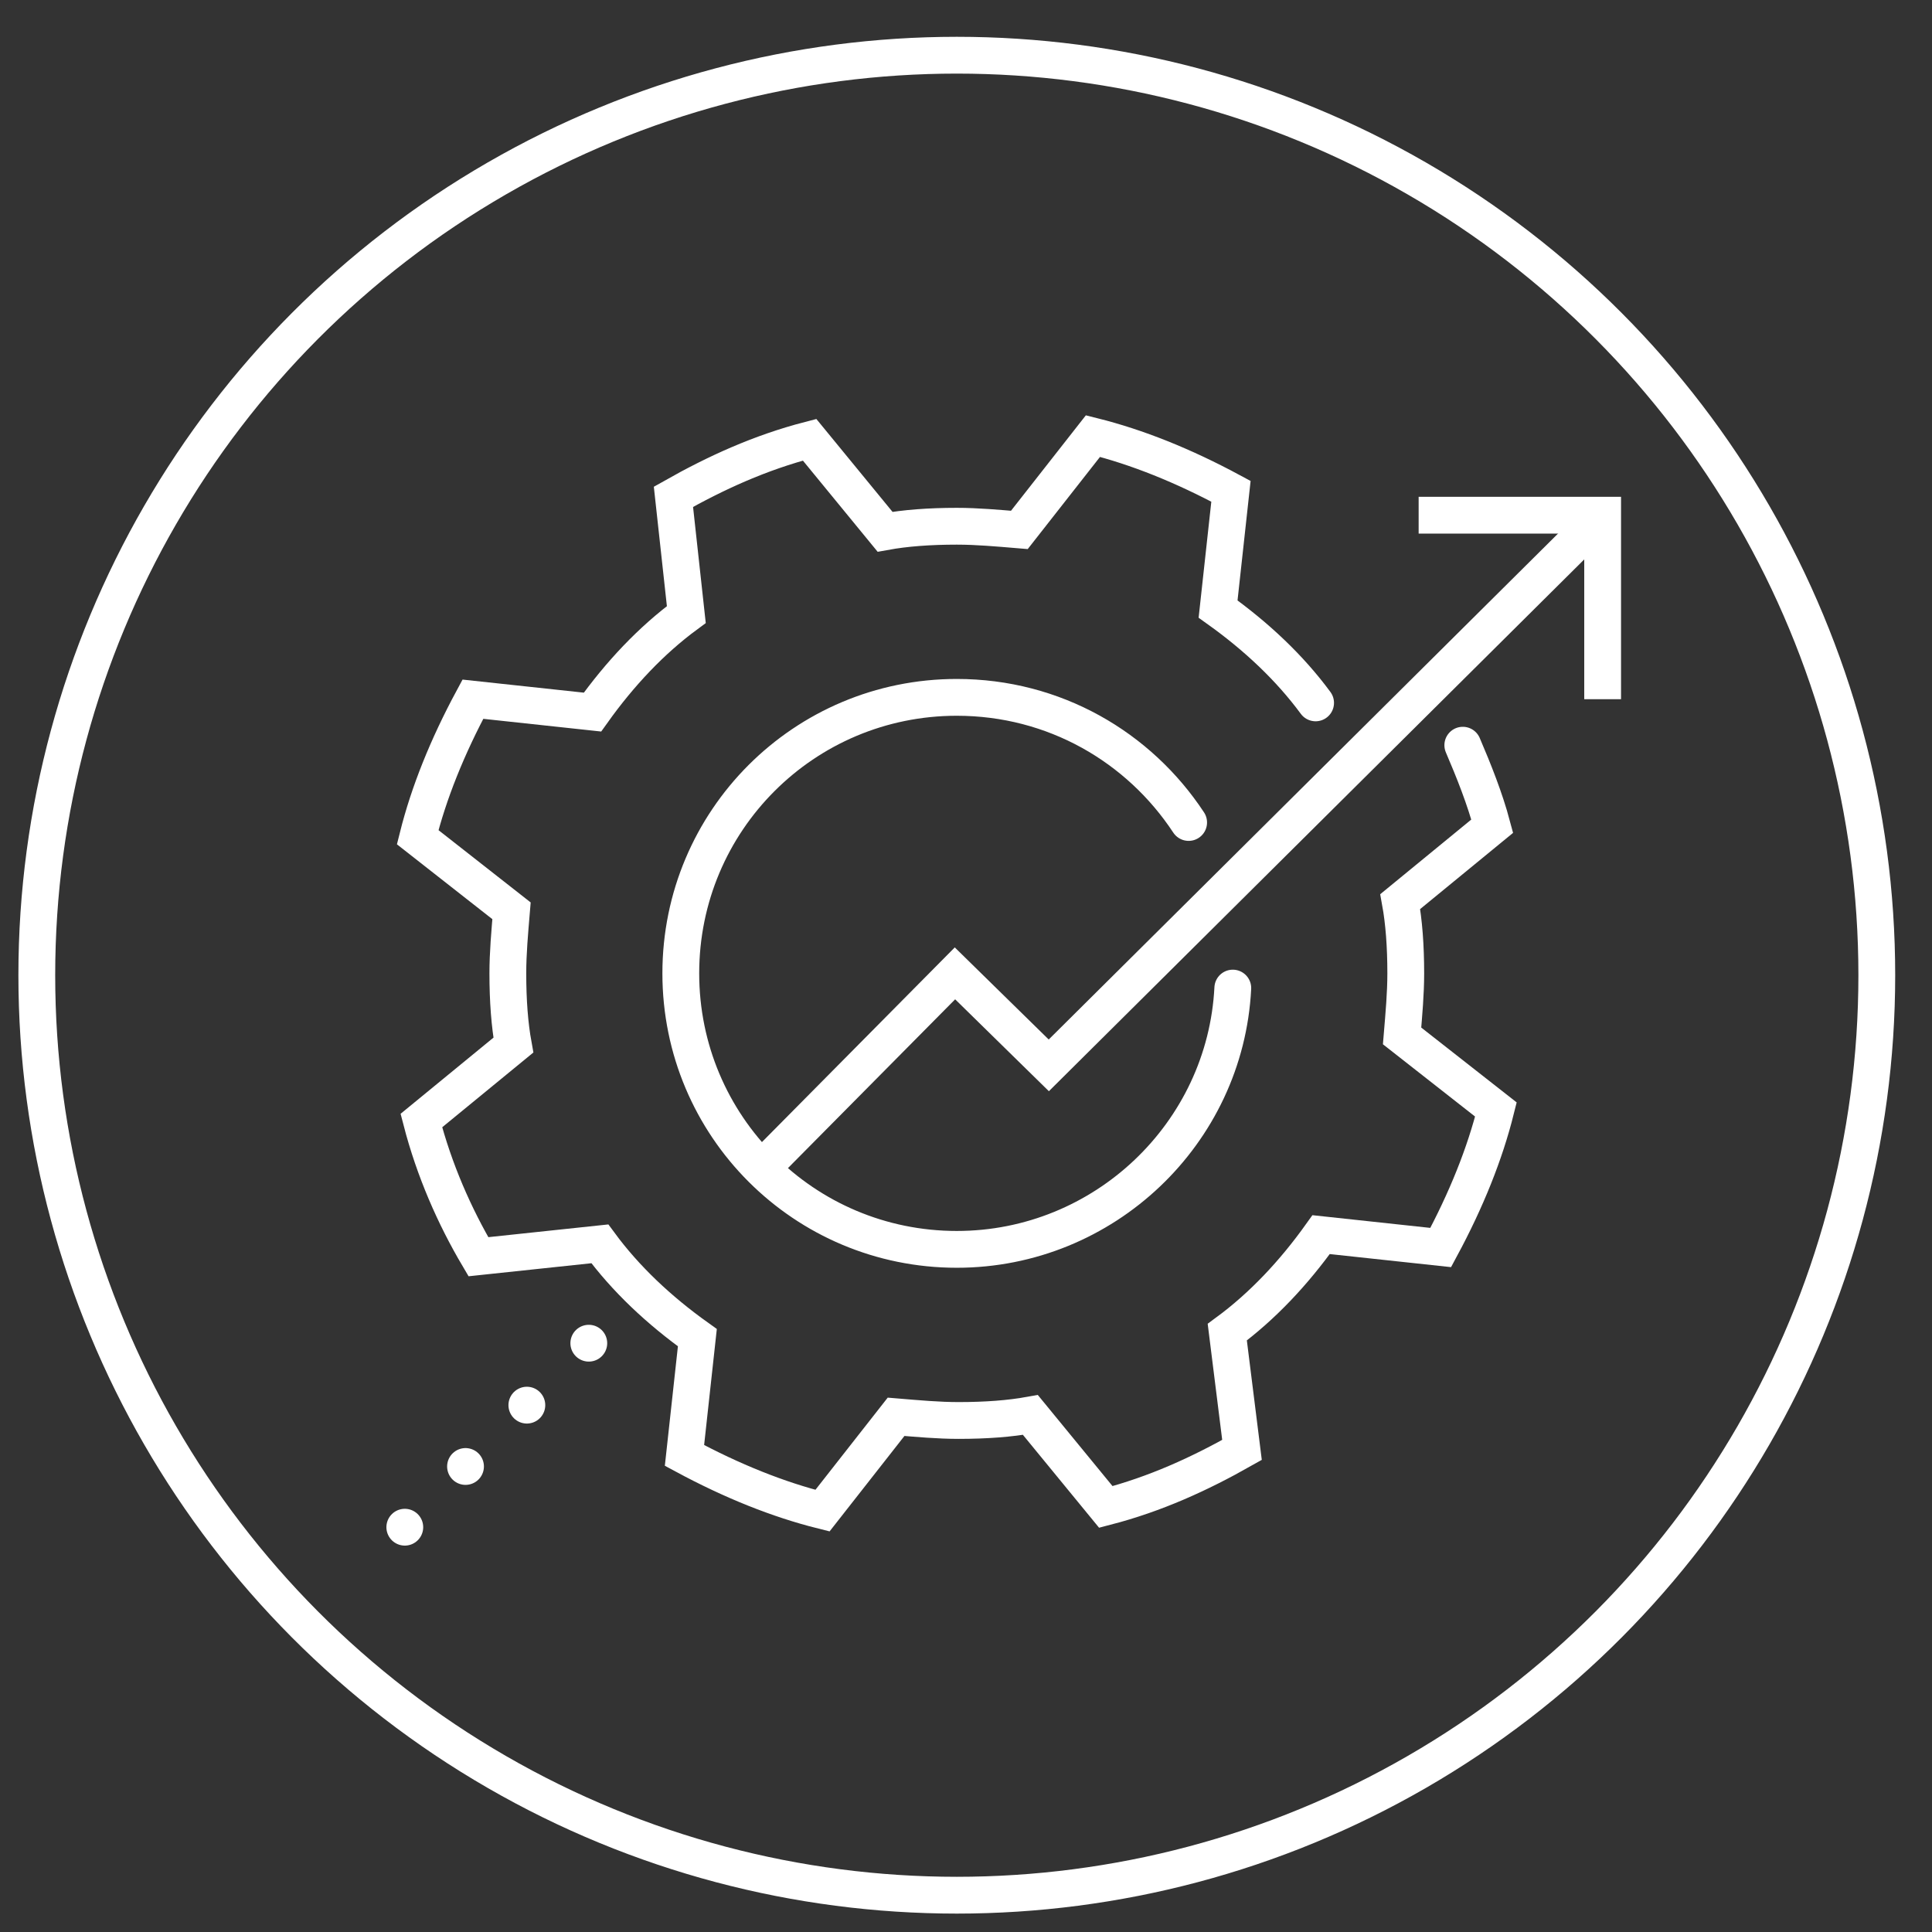
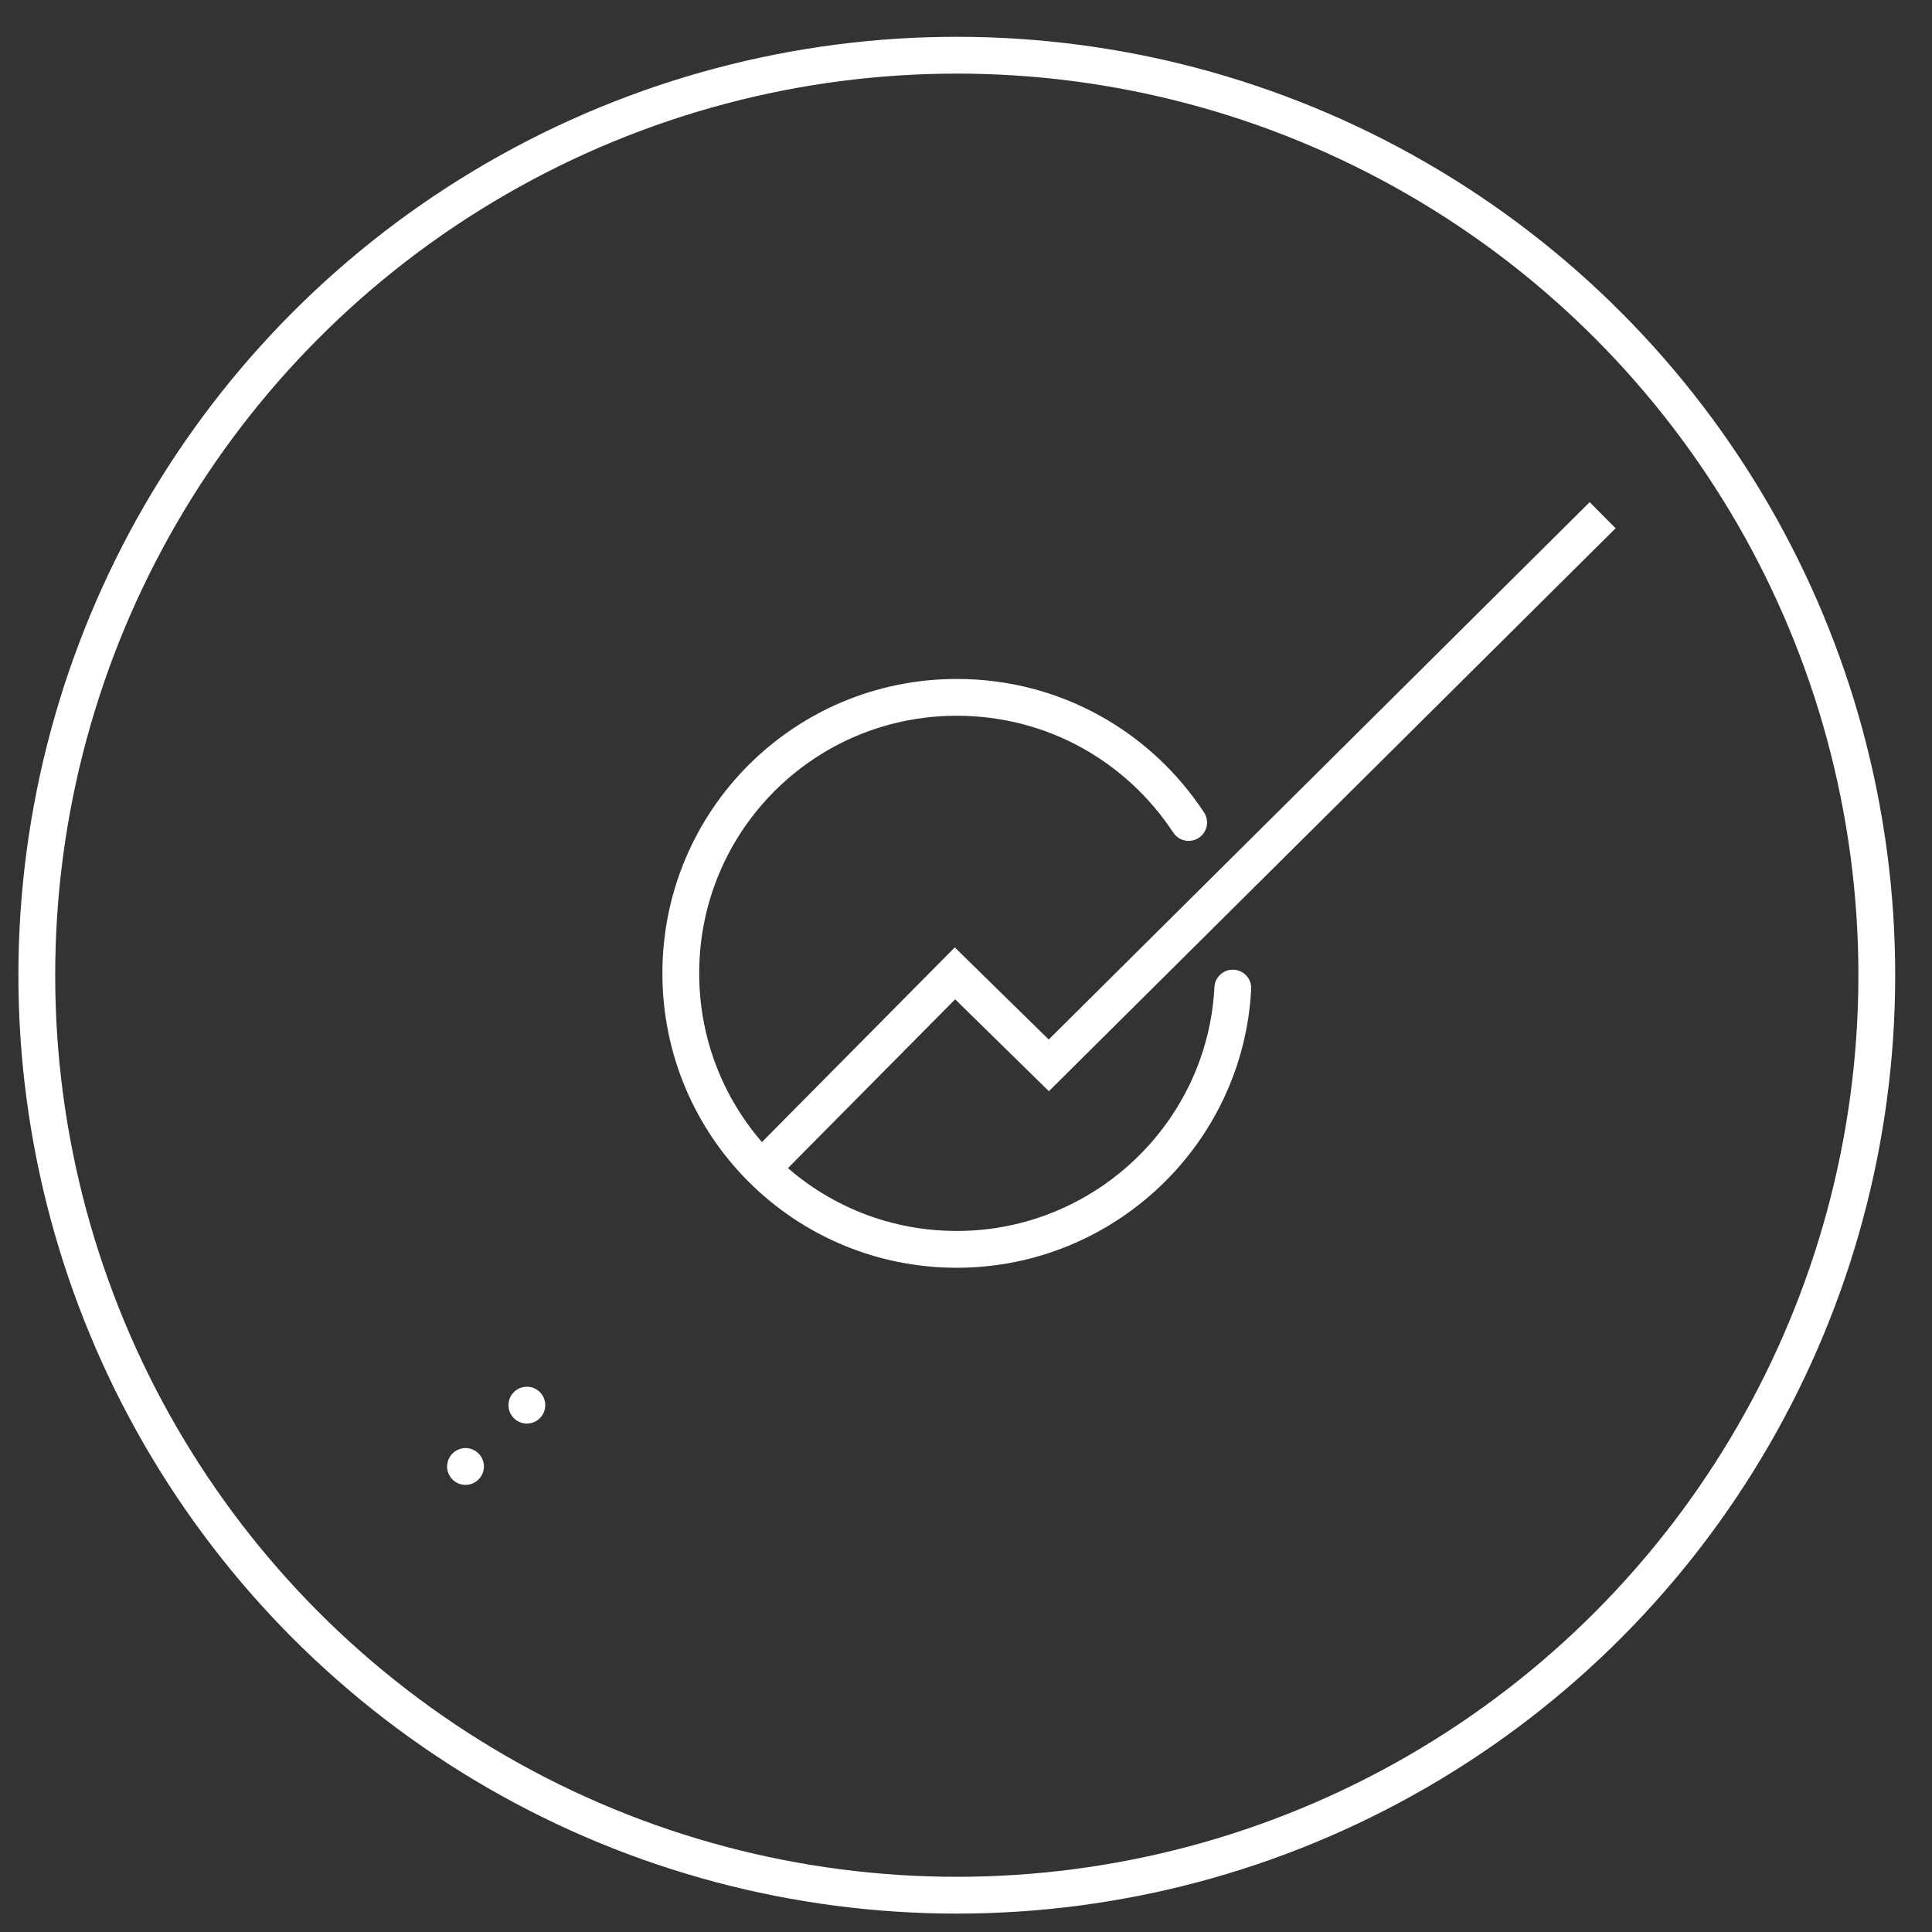
<svg xmlns="http://www.w3.org/2000/svg" version="1.1" id="Capa_1" x="0px" y="0px" viewBox="0 0 105 105" style="enable-background:new 0 0 105 105;" xml:space="preserve">
  <rect x="0" y="0" width="105" height="105" fill="#333333" stroke="none" />
  <style type="text/css">
	.st0{fill:none;stroke:#FFFFFF;stroke-width:2;stroke-miterlimit:10;}
	.st1{fill:none;stroke:#FFFFFF;stroke-width:2;stroke-linecap:round;stroke-miterlimit:10;}
	.st2{fill:none;stroke:#FFFFFF;stroke-width:2;stroke-linecap:round;stroke-miterlimit:10;stroke-dasharray:0,4.714;}
</style>
  <g id="XMLID_918_">
    <circle id="XMLID_930_" class="st0" cx="52" cy="53" r="50" />
    <g id="XMLID_919_">
-       <path id="XMLID_929_" class="st1" d="M79.5,40.5c0.6,1.4,1.2,2.9,1.6,4.4l-5,4.1c0.2,1.1,0.3,2.4,0.3,3.9c0,1.1-0.1,2.2-0.2,3.4    l5.1,4c-0.6,2.4-1.6,4.9-3,7.5l-6.5-0.7c-1.5,2.1-3.2,3.9-5.1,5.3l0.8,6.4c-2.3,1.3-4.7,2.4-7.4,3.1l-4.1-5    c-1.1,0.2-2.4,0.3-3.9,0.3c-1.1,0-2.2-0.1-3.4-0.2l-4,5.1c-2.4-0.6-4.9-1.6-7.5-3l0.7-6.4c-2.1-1.5-3.9-3.2-5.3-5.1L26,68.3    c-1.3-2.2-2.4-4.7-3.1-7.4l5-4.1c-0.2-1.1-0.3-2.4-0.3-3.9c0-1.1,0.1-2.2,0.2-3.4l-5.1-4c0.6-2.4,1.6-4.9,3-7.5l6.5,0.7    c1.5-2.1,3.2-3.9,5.1-5.3L36.6,27c2.3-1.3,4.7-2.4,7.4-3.1l4.1,5c1.1-0.2,2.4-0.3,3.9-0.3c1.1,0,2.2,0.1,3.4,0.2l4-5.1    c2.4,0.6,4.9,1.6,7.5,3l-0.7,6.4c2.1,1.5,3.9,3.2,5.3,5.1" />
      <polyline id="XMLID_928_" class="st0" points="41.4,63.5 51.9,52.9 57,57.9 87.1,28   " />
      <g id="XMLID_922_">
        <g id="XMLID_1964_">
-           <line id="XMLID_1973_" class="st1" x1="22" y1="83" x2="22" y2="83" />
          <line id="XMLID_1972_" class="st2" x1="25.3" y1="79.7" x2="30.3" y2="74.7" />
-           <line id="XMLID_1968_" class="st1" x1="32" y1="73" x2="32" y2="73" />
        </g>
      </g>
-       <polyline id="XMLID_921_" class="st0" points="87.1,38 87.1,28 77.1,28   " />
      <path id="XMLID_920_" class="st1" d="M64.6,44.7c-2.7-4.1-7.3-6.8-12.6-6.8c-8.3,0-15,6.7-15,15s6.7,15,15,15    c8,0,14.6-6.3,15-14.2" />
    </g>
  </g>
</svg>